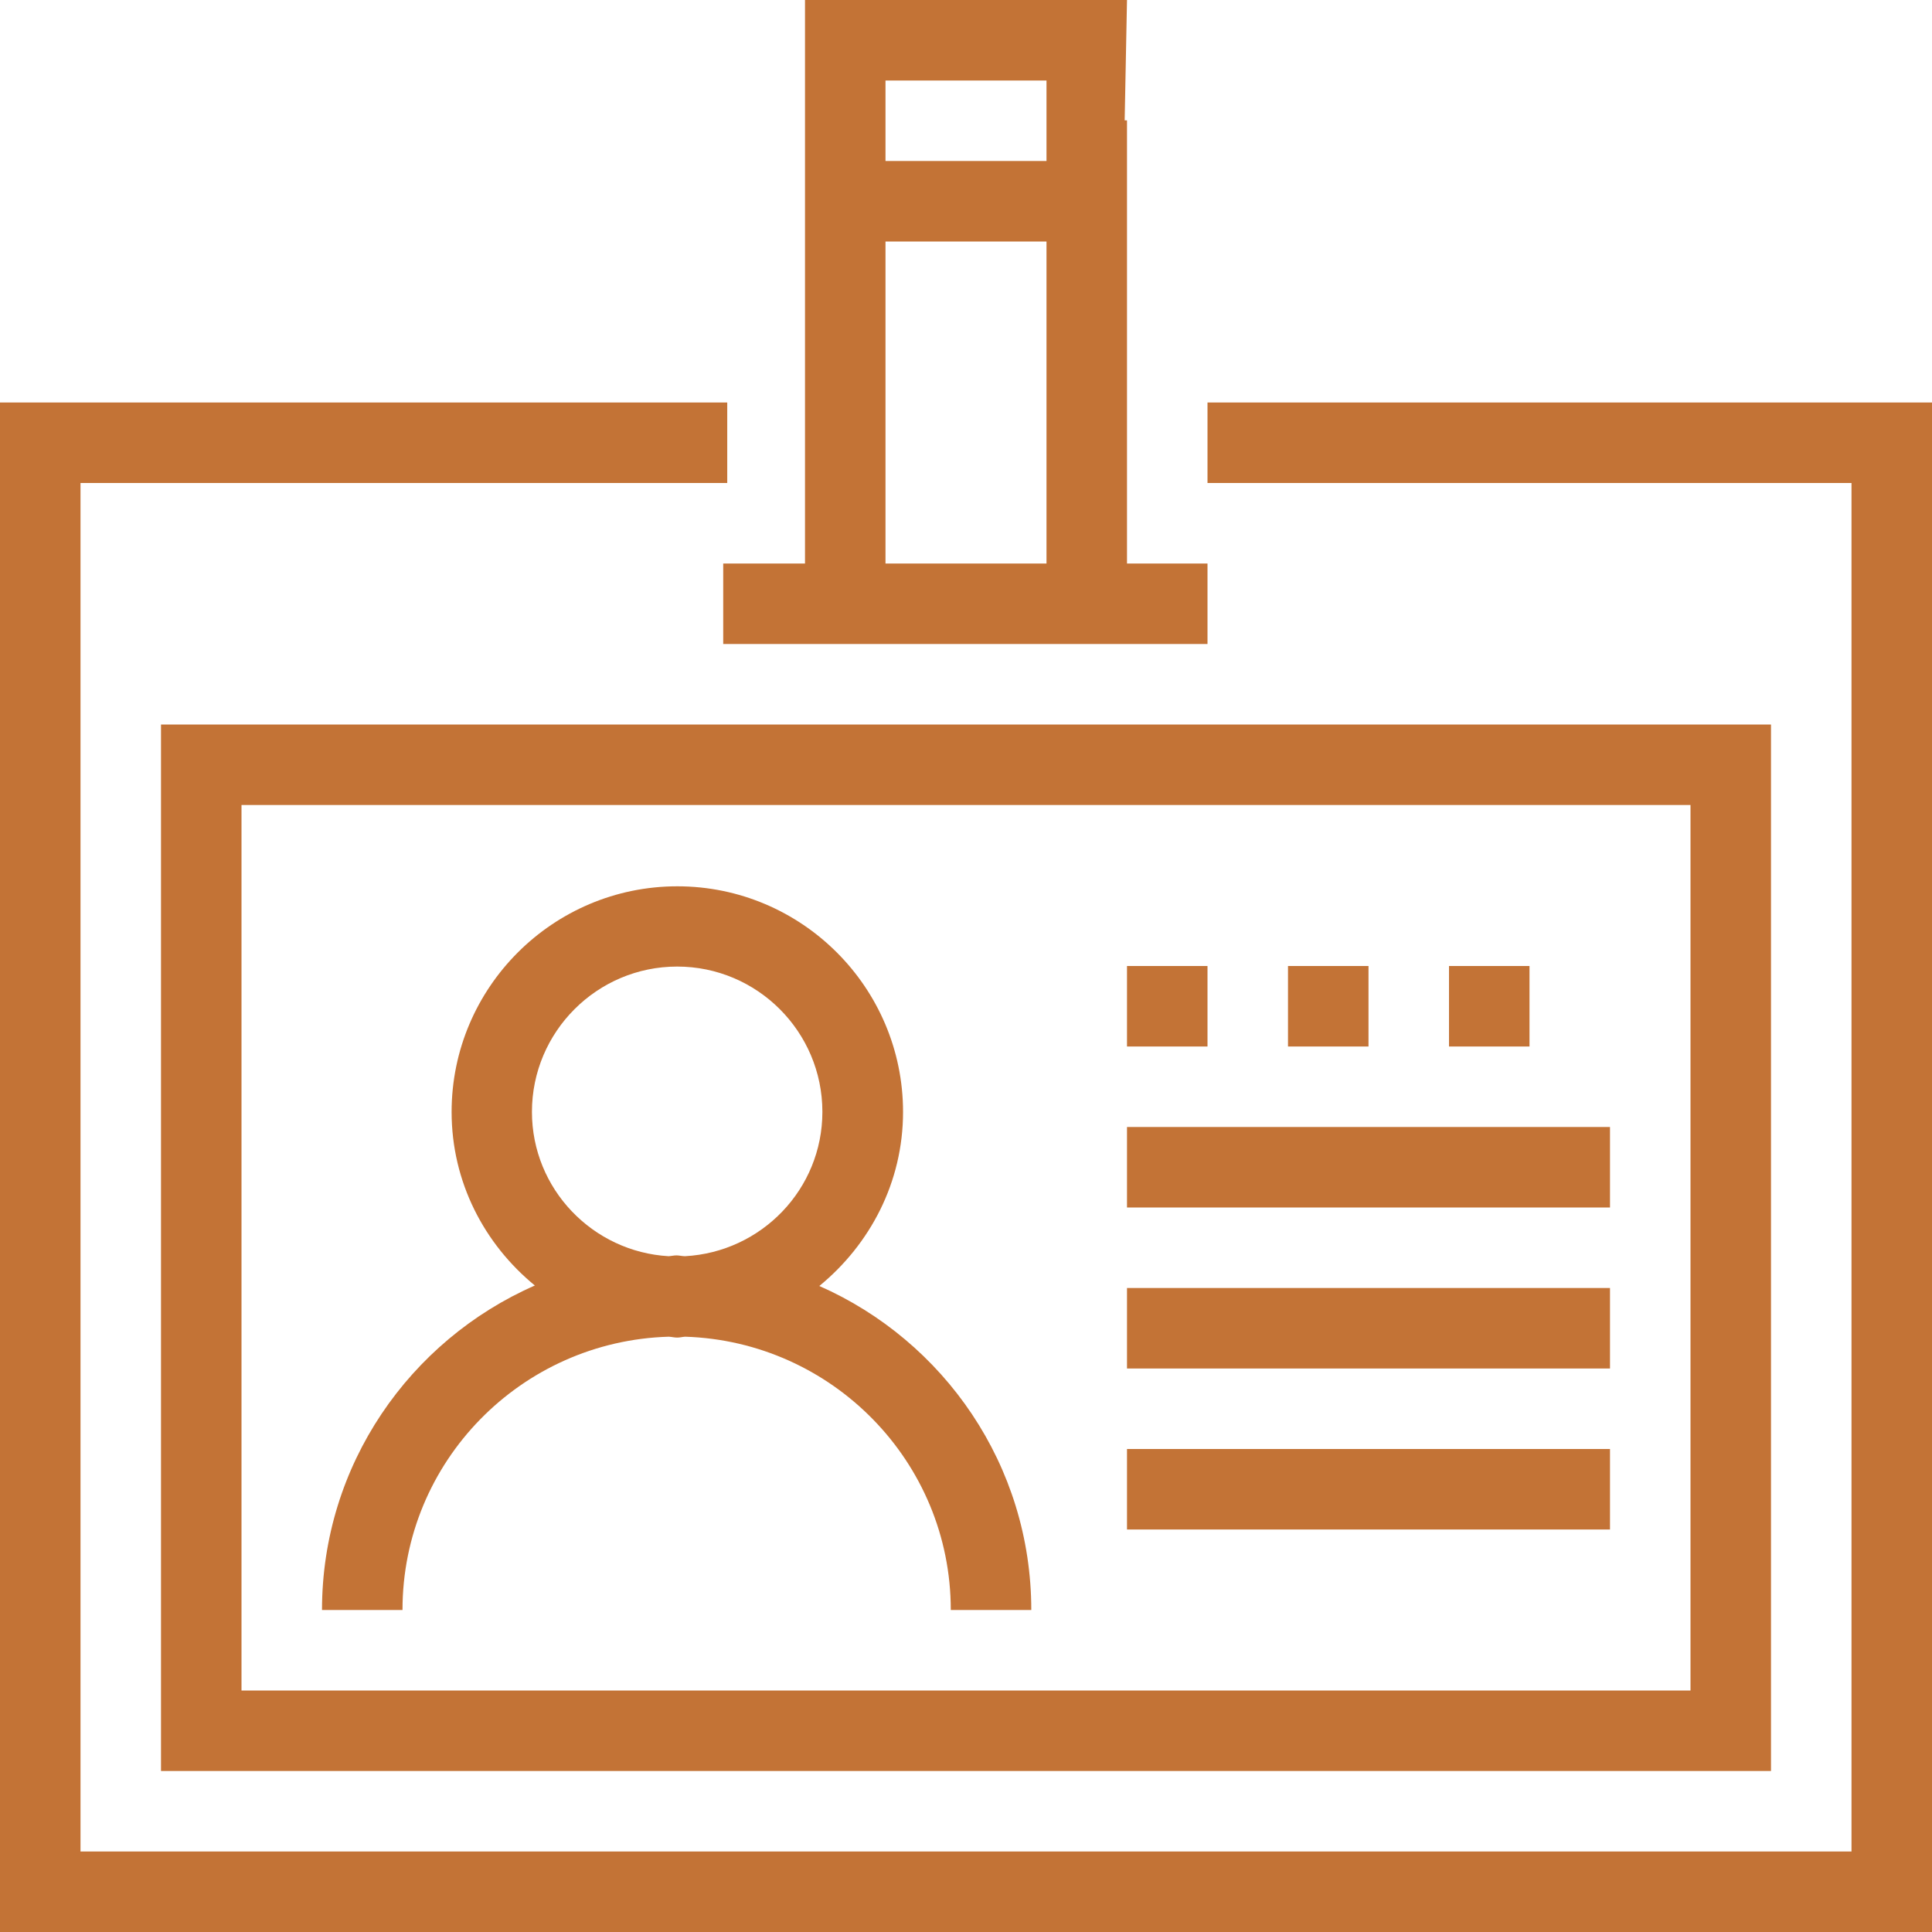
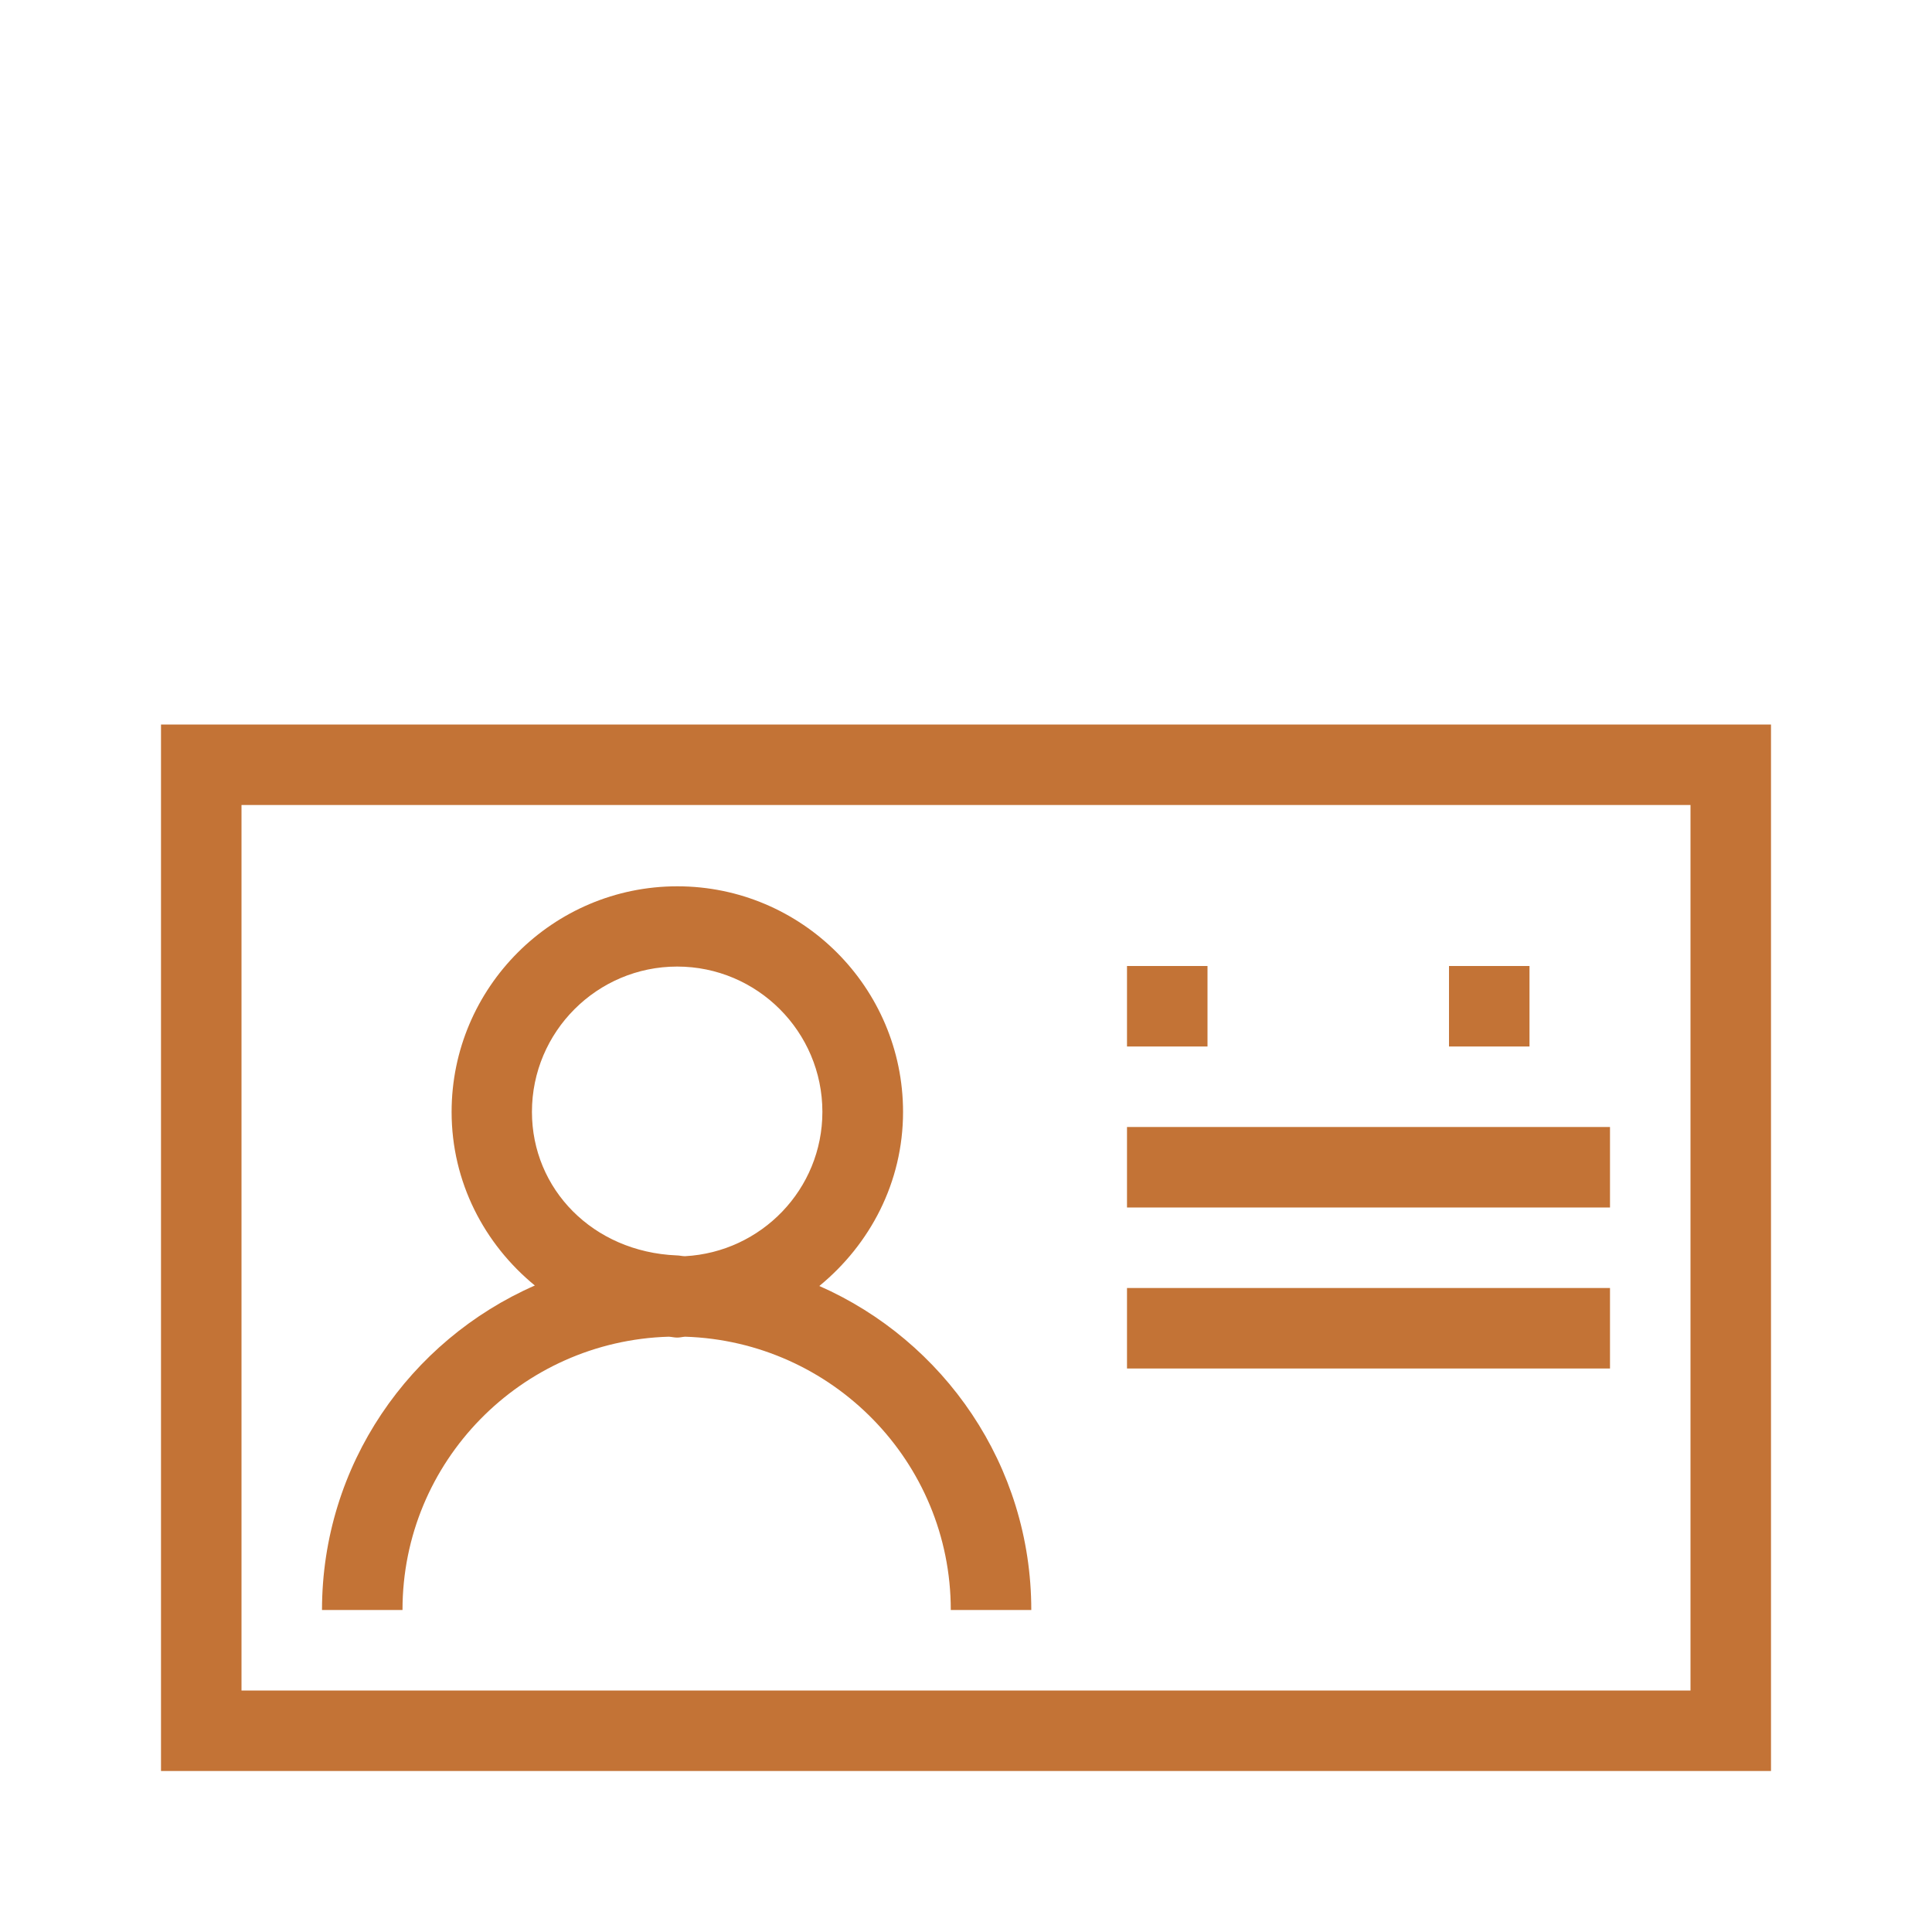
<svg xmlns="http://www.w3.org/2000/svg" version="1.1" id="arbejdsret.svg" x="0px" y="0px" width="24px" height="24px" viewBox="0 0 24 24" enable-background="new 0 0 24 24" xml:space="preserve">
-   <path fill="#C37336" d="M10,7H8.984v1H15V7h-1V1.495h-0.029L14,0h-2.012H10v1V7z M11,7V3h2v4H11z M11,1h2v1h-2V1z" />
-   <polygon fill="#C37336" points="15,5 15,6 23,6 23,23 1,23 1,6 9.034,6 9.034,5 0,5 0,24 24,24 24,5 " />
  <path fill="#C37336" d="M2,22h20V9H2V22z M21,10v11H3V10H21z" />
  <rect x="14" y="14" fill="#C37336" width="6" height="1" />
-   <path fill="#C37336" d="M8.308,16.605c0.036,0.002,0.069,0.011,0.105,0.011c0.034,0,0.064-0.009,0.098-0.011  c1.828,0.058,3.3,1.554,3.3,3.395h1c0-1.798-1.085-3.343-2.633-4.025c0.629-0.516,1.04-1.287,1.04-2.162  c0-1.545-1.258-2.803-2.804-2.803c-1.546,0-2.804,1.258-2.804,2.803c0,0.873,0.408,1.643,1.034,2.156C5.091,16.65,4,18.198,4,20h1  C4.999,18.156,6.475,16.658,8.308,16.605z M6.608,13.812c0-0.996,0.81-1.805,1.804-1.805c0.994,0,1.804,0.809,1.804,1.805  c0,0.961-0.758,1.742-1.707,1.793c-0.036,0-0.069-0.01-0.105-0.01c-0.034,0-0.064,0.008-0.098,0.01  C7.363,15.551,6.608,14.77,6.608,13.812z" />
+   <path fill="#C37336" d="M8.308,16.605c0.036,0.002,0.069,0.011,0.105,0.011c0.034,0,0.064-0.009,0.098-0.011  c1.828,0.058,3.3,1.554,3.3,3.395h1c0-1.798-1.085-3.343-2.633-4.025c0.629-0.516,1.04-1.287,1.04-2.162  c0-1.545-1.258-2.803-2.804-2.803c-1.546,0-2.804,1.258-2.804,2.803c0,0.873,0.408,1.643,1.034,2.156C5.091,16.65,4,18.198,4,20h1  C4.999,18.156,6.475,16.658,8.308,16.605z M6.608,13.812c0-0.996,0.81-1.805,1.804-1.805c0.994,0,1.804,0.809,1.804,1.805  c0,0.961-0.758,1.742-1.707,1.793c-0.036,0-0.069-0.01-0.105-0.01C7.363,15.551,6.608,14.77,6.608,13.812z" />
  <rect x="14" y="12" fill="#C37336" width="1" height="1" />
-   <rect x="16" y="12" fill="#C37336" width="1" height="1" />
  <rect x="18" y="12" fill="#C37336" width="1" height="1" />
  <rect x="14" y="16" fill="#C37336" width="6" height="1" />
-   <rect x="14" y="18" fill="#C37336" width="6" height="1" />
</svg>